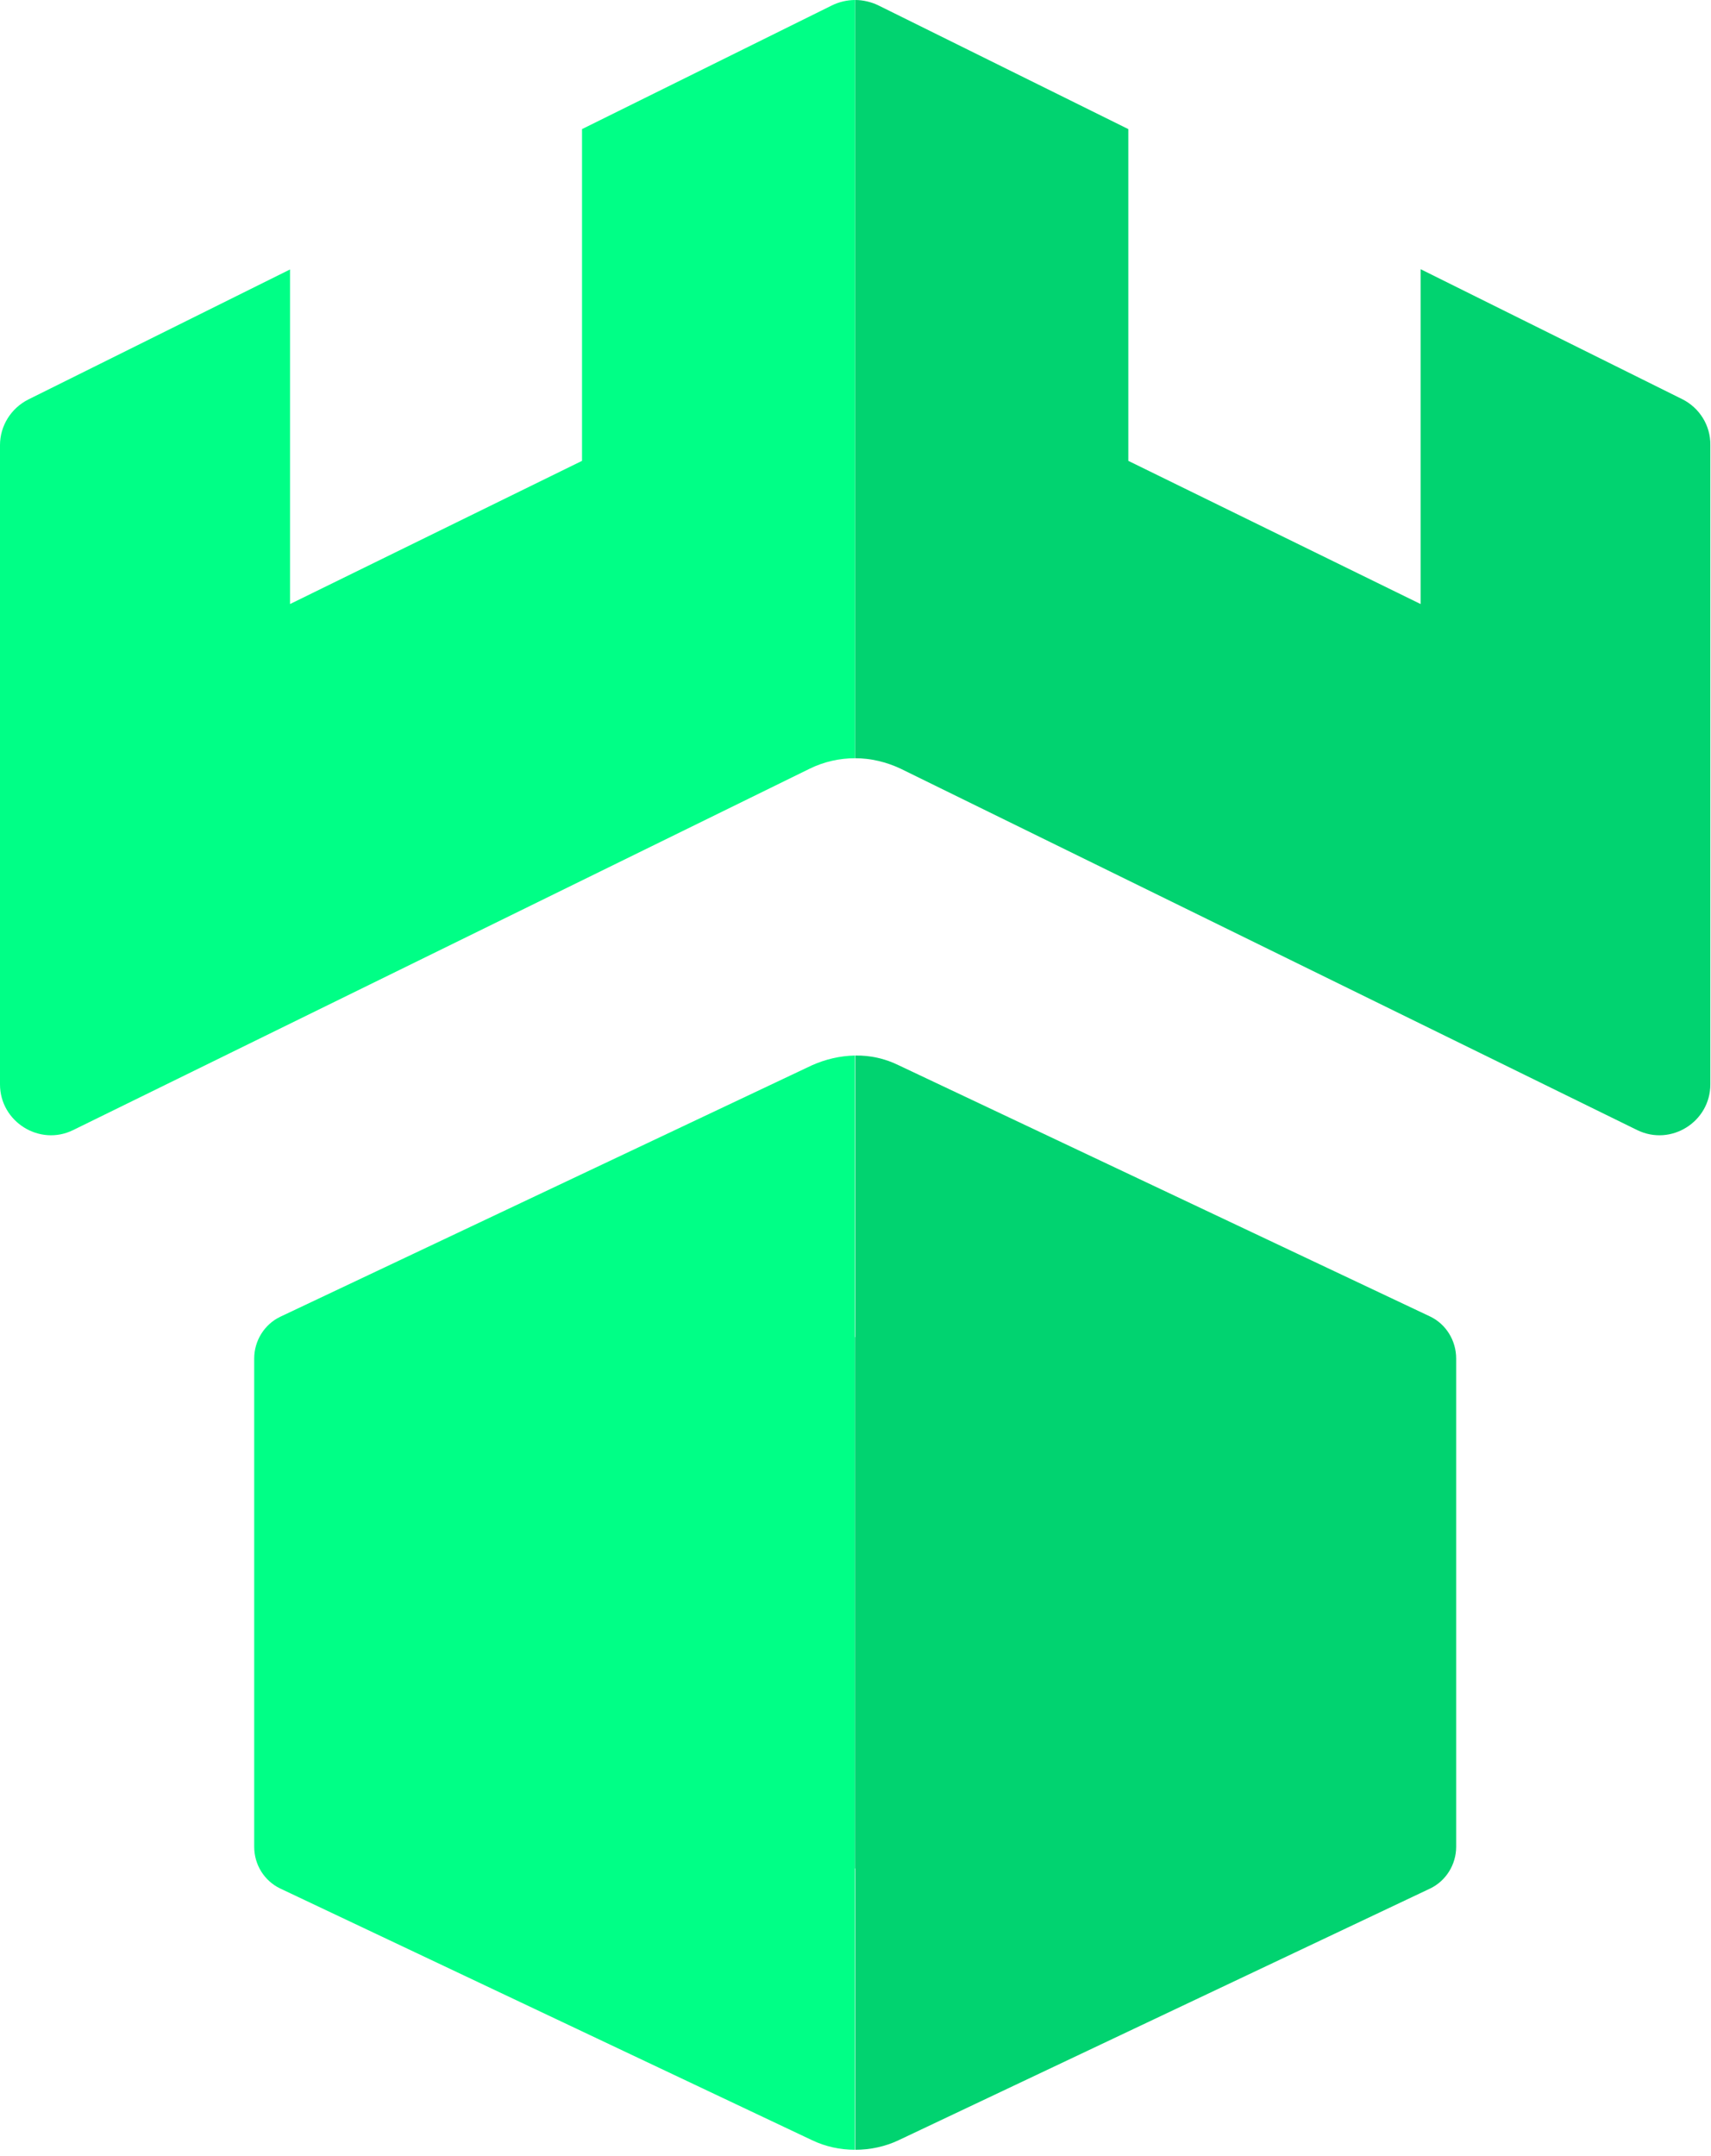
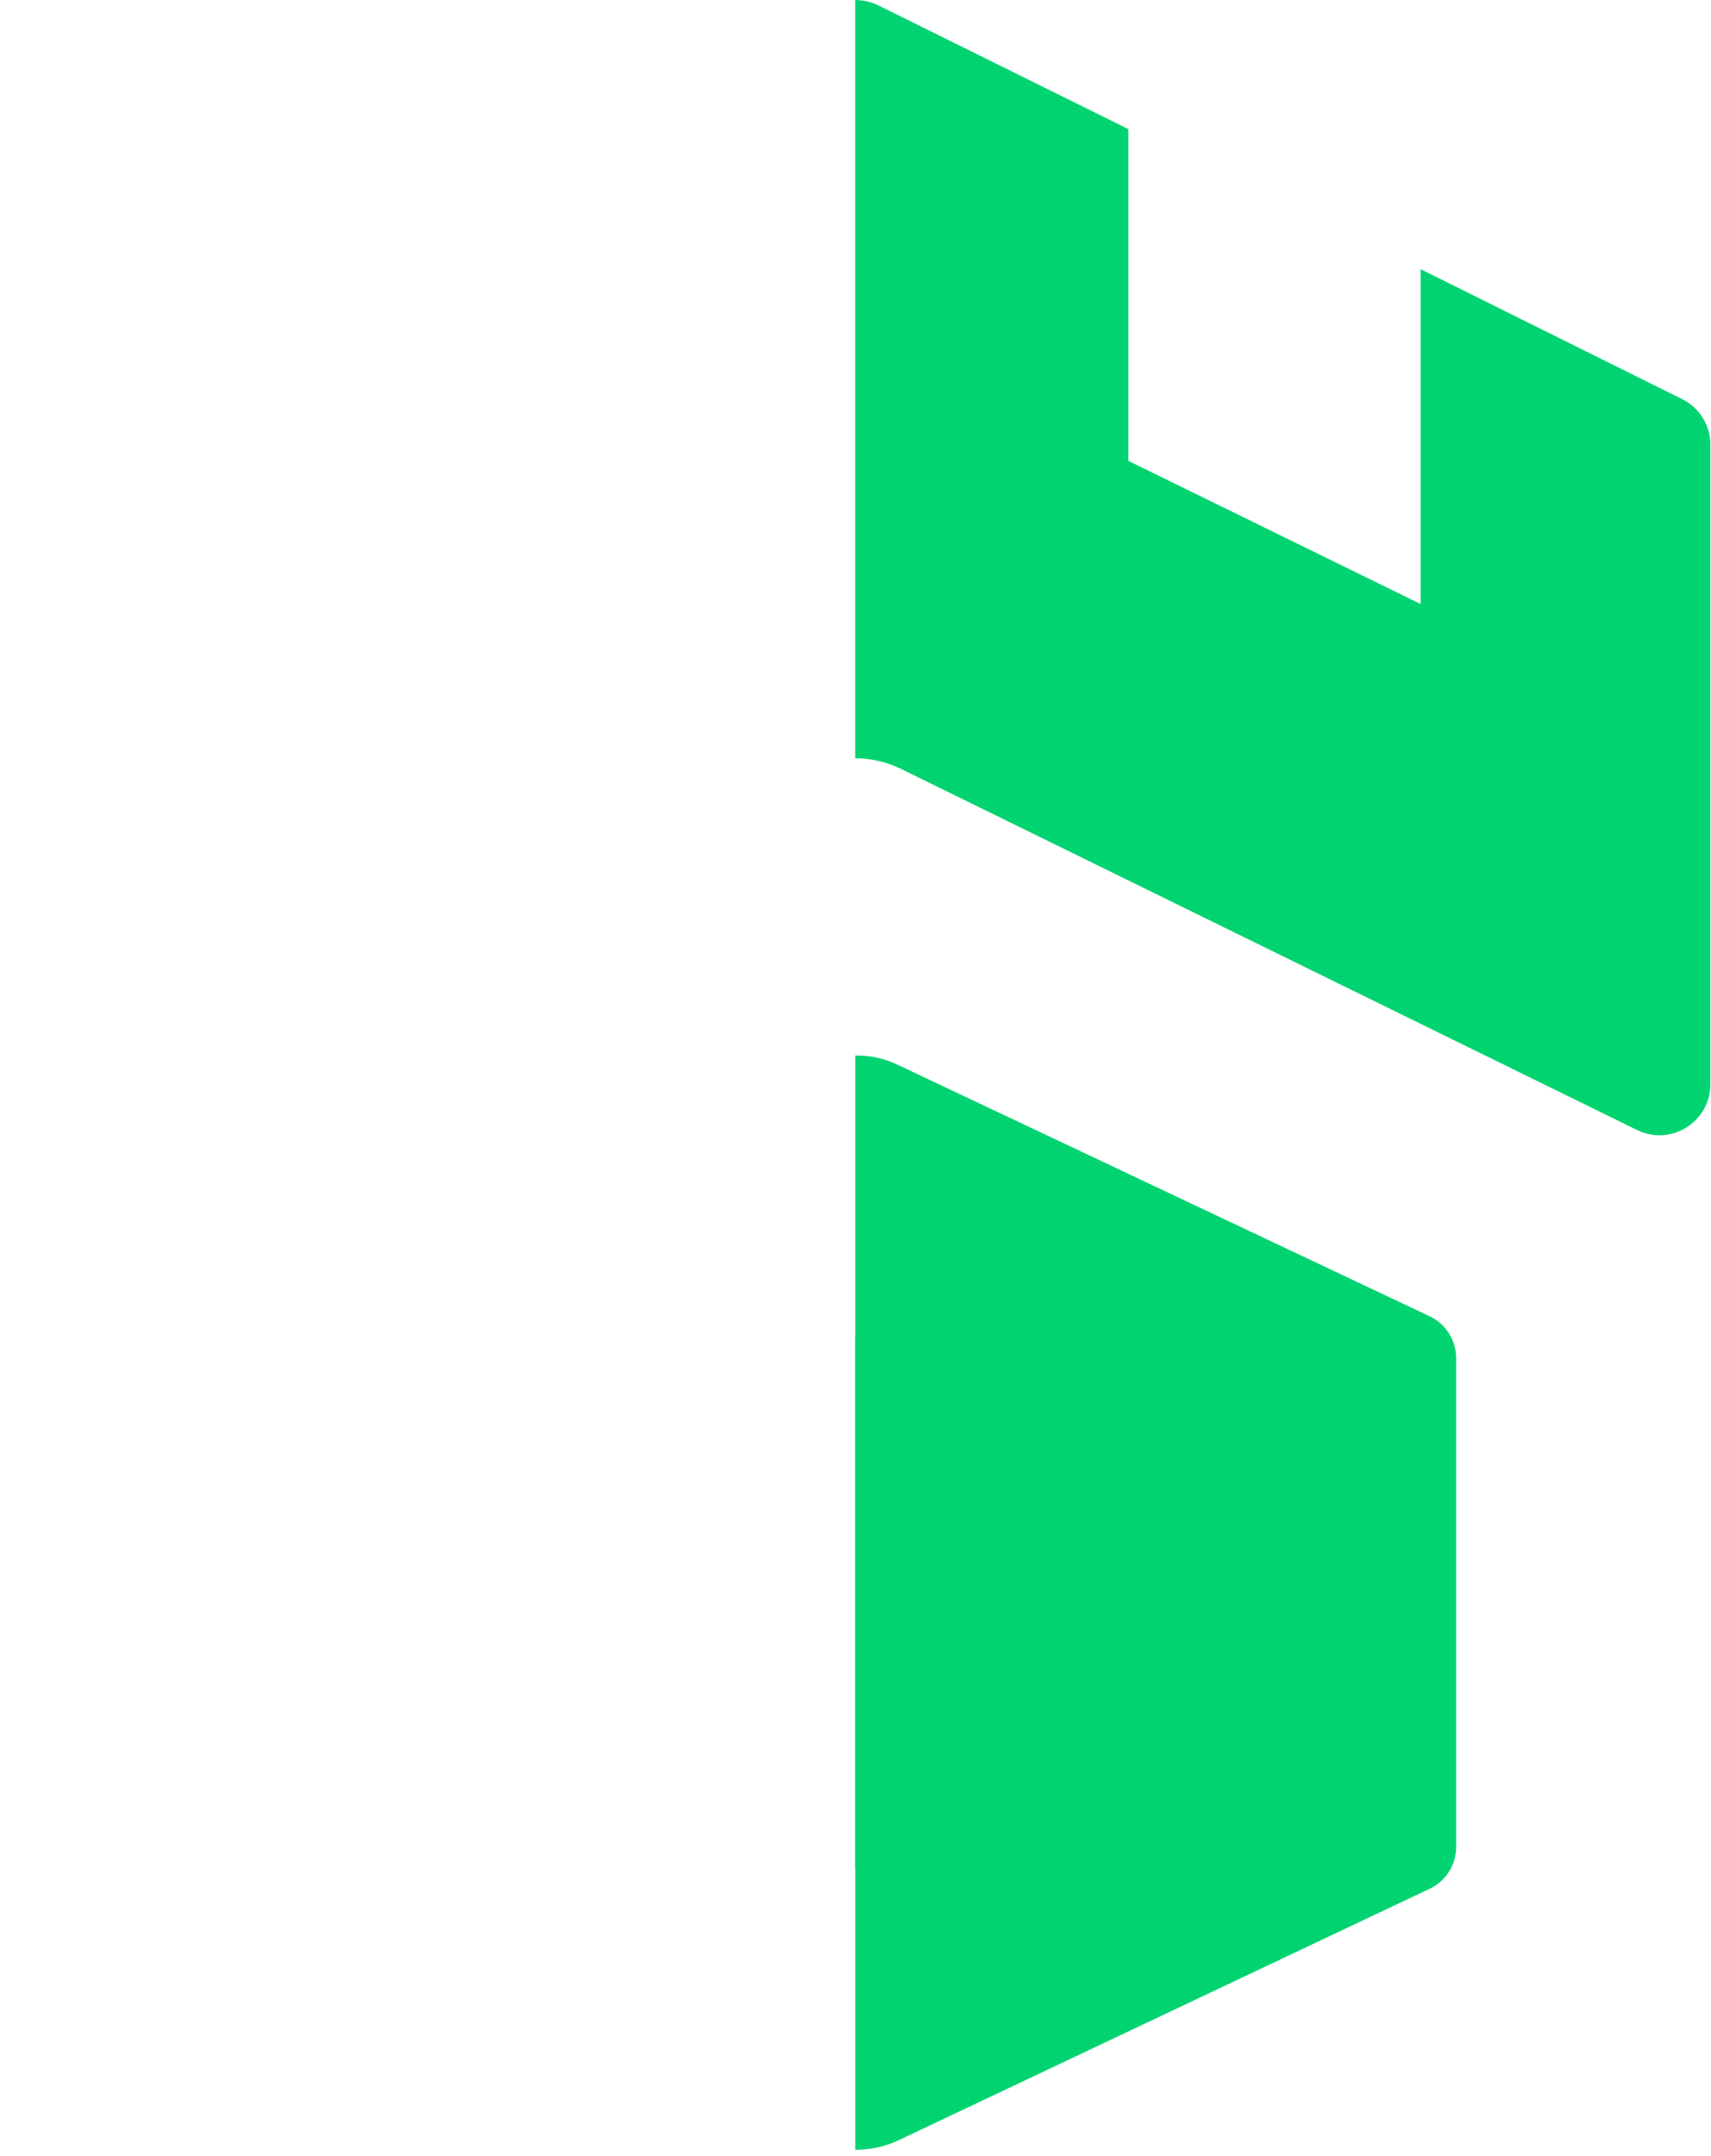
<svg xmlns="http://www.w3.org/2000/svg" fill="none" viewBox="0 0 127 160" height="160" width="127">
  <path fill="#01D370" d="M63.503 99.241H63.482V138.676H63.503V99.241Z" />
-   <path fill="#01D370" d="M63.503 99.241H63.482V138.676H63.503V99.241Z" />
-   <path fill="#00FF86" d="M60.249 79.075L20.792 97.736C19.621 98.301 18.868 99.514 18.868 100.832V137.067C18.868 138.406 19.621 139.598 20.792 140.163L60.27 158.845C61.274 159.326 62.362 159.557 63.45 159.557V78.343C62.362 78.363 61.274 78.614 60.249 79.075Z" />
-   <path fill="#00FF86" d="M61.716 0.418L43.201 9.582V34.205L21.527 44.833V20L2.113 29.645C0.816 30.293 0 31.611 0 33.034V80.482C0 83.264 2.95 85.105 5.439 83.871L60.105 57.051C61.172 56.528 62.323 56.277 63.473 56.277V0C62.867 0 62.26 0.146 61.716 0.418Z" />
  <path fill="#01D370" d="M106.16 97.716L66.683 79.055C65.657 78.553 64.57 78.323 63.482 78.344V159.558C64.57 159.558 65.699 159.328 66.704 158.847L106.16 140.164C107.331 139.6 108.085 138.386 108.085 137.068V100.834C108.085 99.495 107.331 98.281 106.16 97.716Z" />
  <path fill="#01D370" d="M124.859 29.624L105.445 19.979V44.833L83.75 34.205V9.582L65.235 0.418C64.691 0.146 64.064 0 63.478 0V56.277C64.628 56.277 65.779 56.549 66.846 57.051L121.512 83.871C124.022 85.105 126.951 83.264 126.951 80.482V33.034C126.972 31.59 126.156 30.272 124.859 29.624Z" />
</svg>